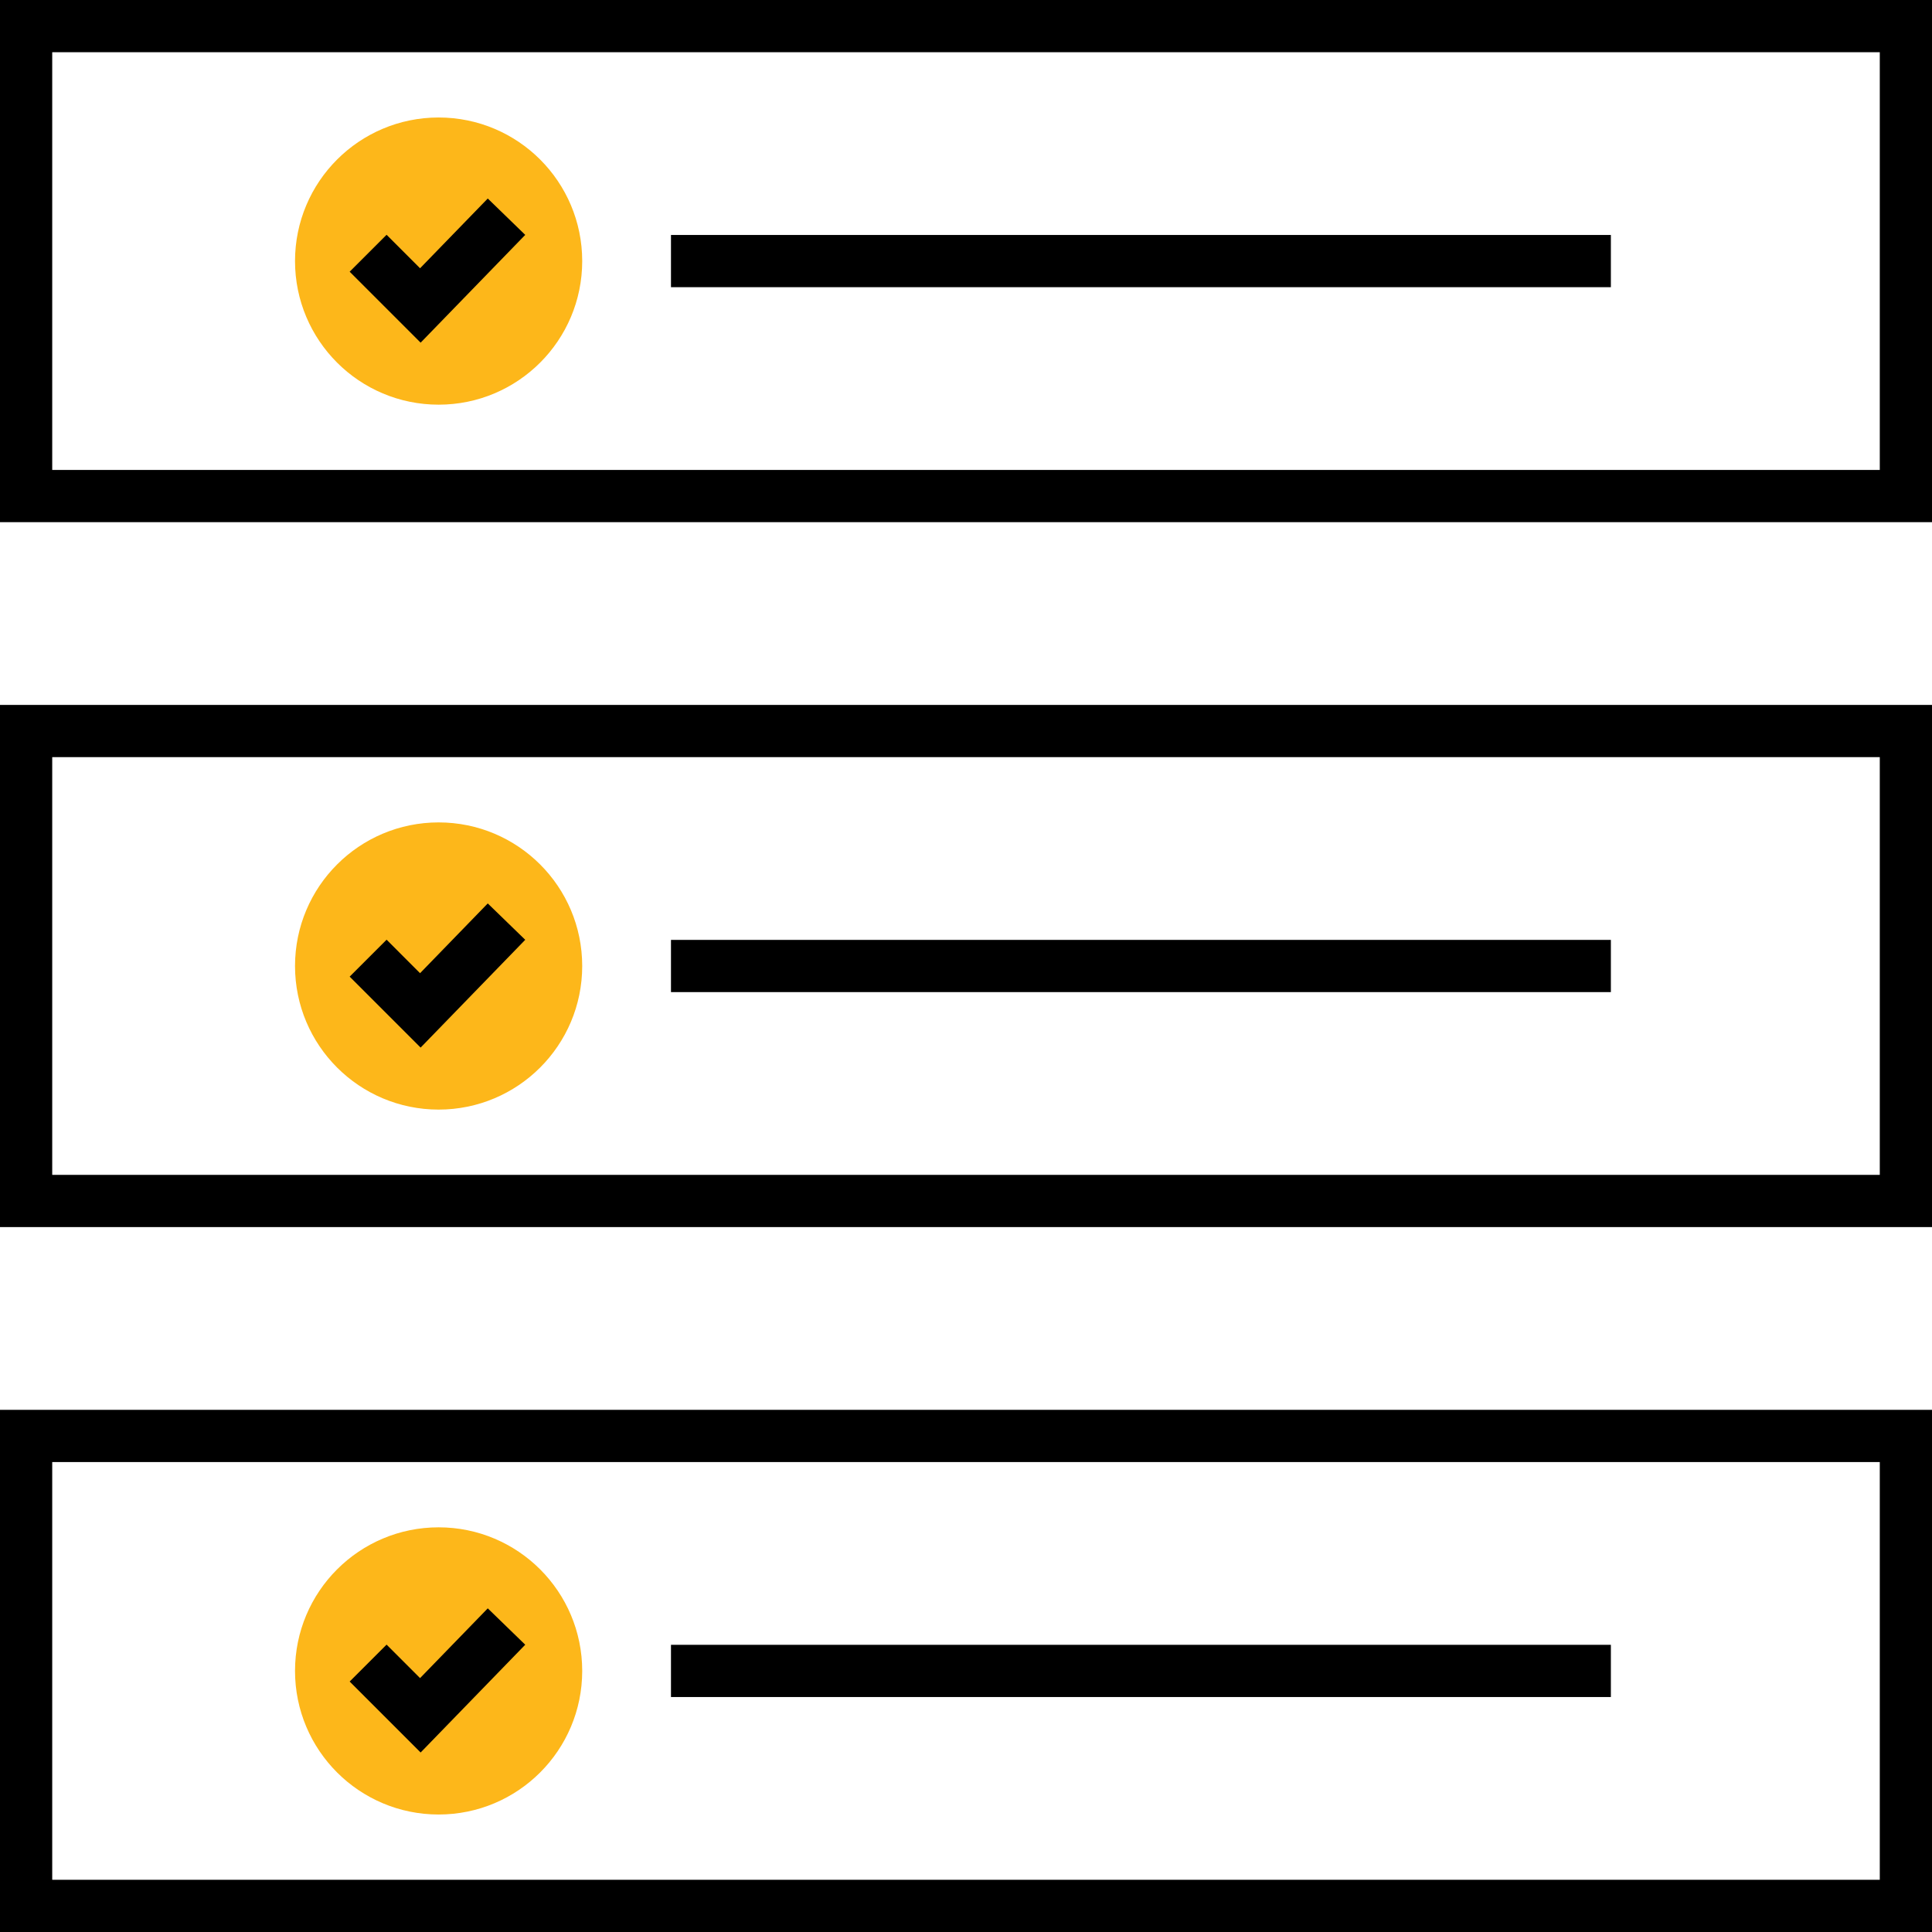
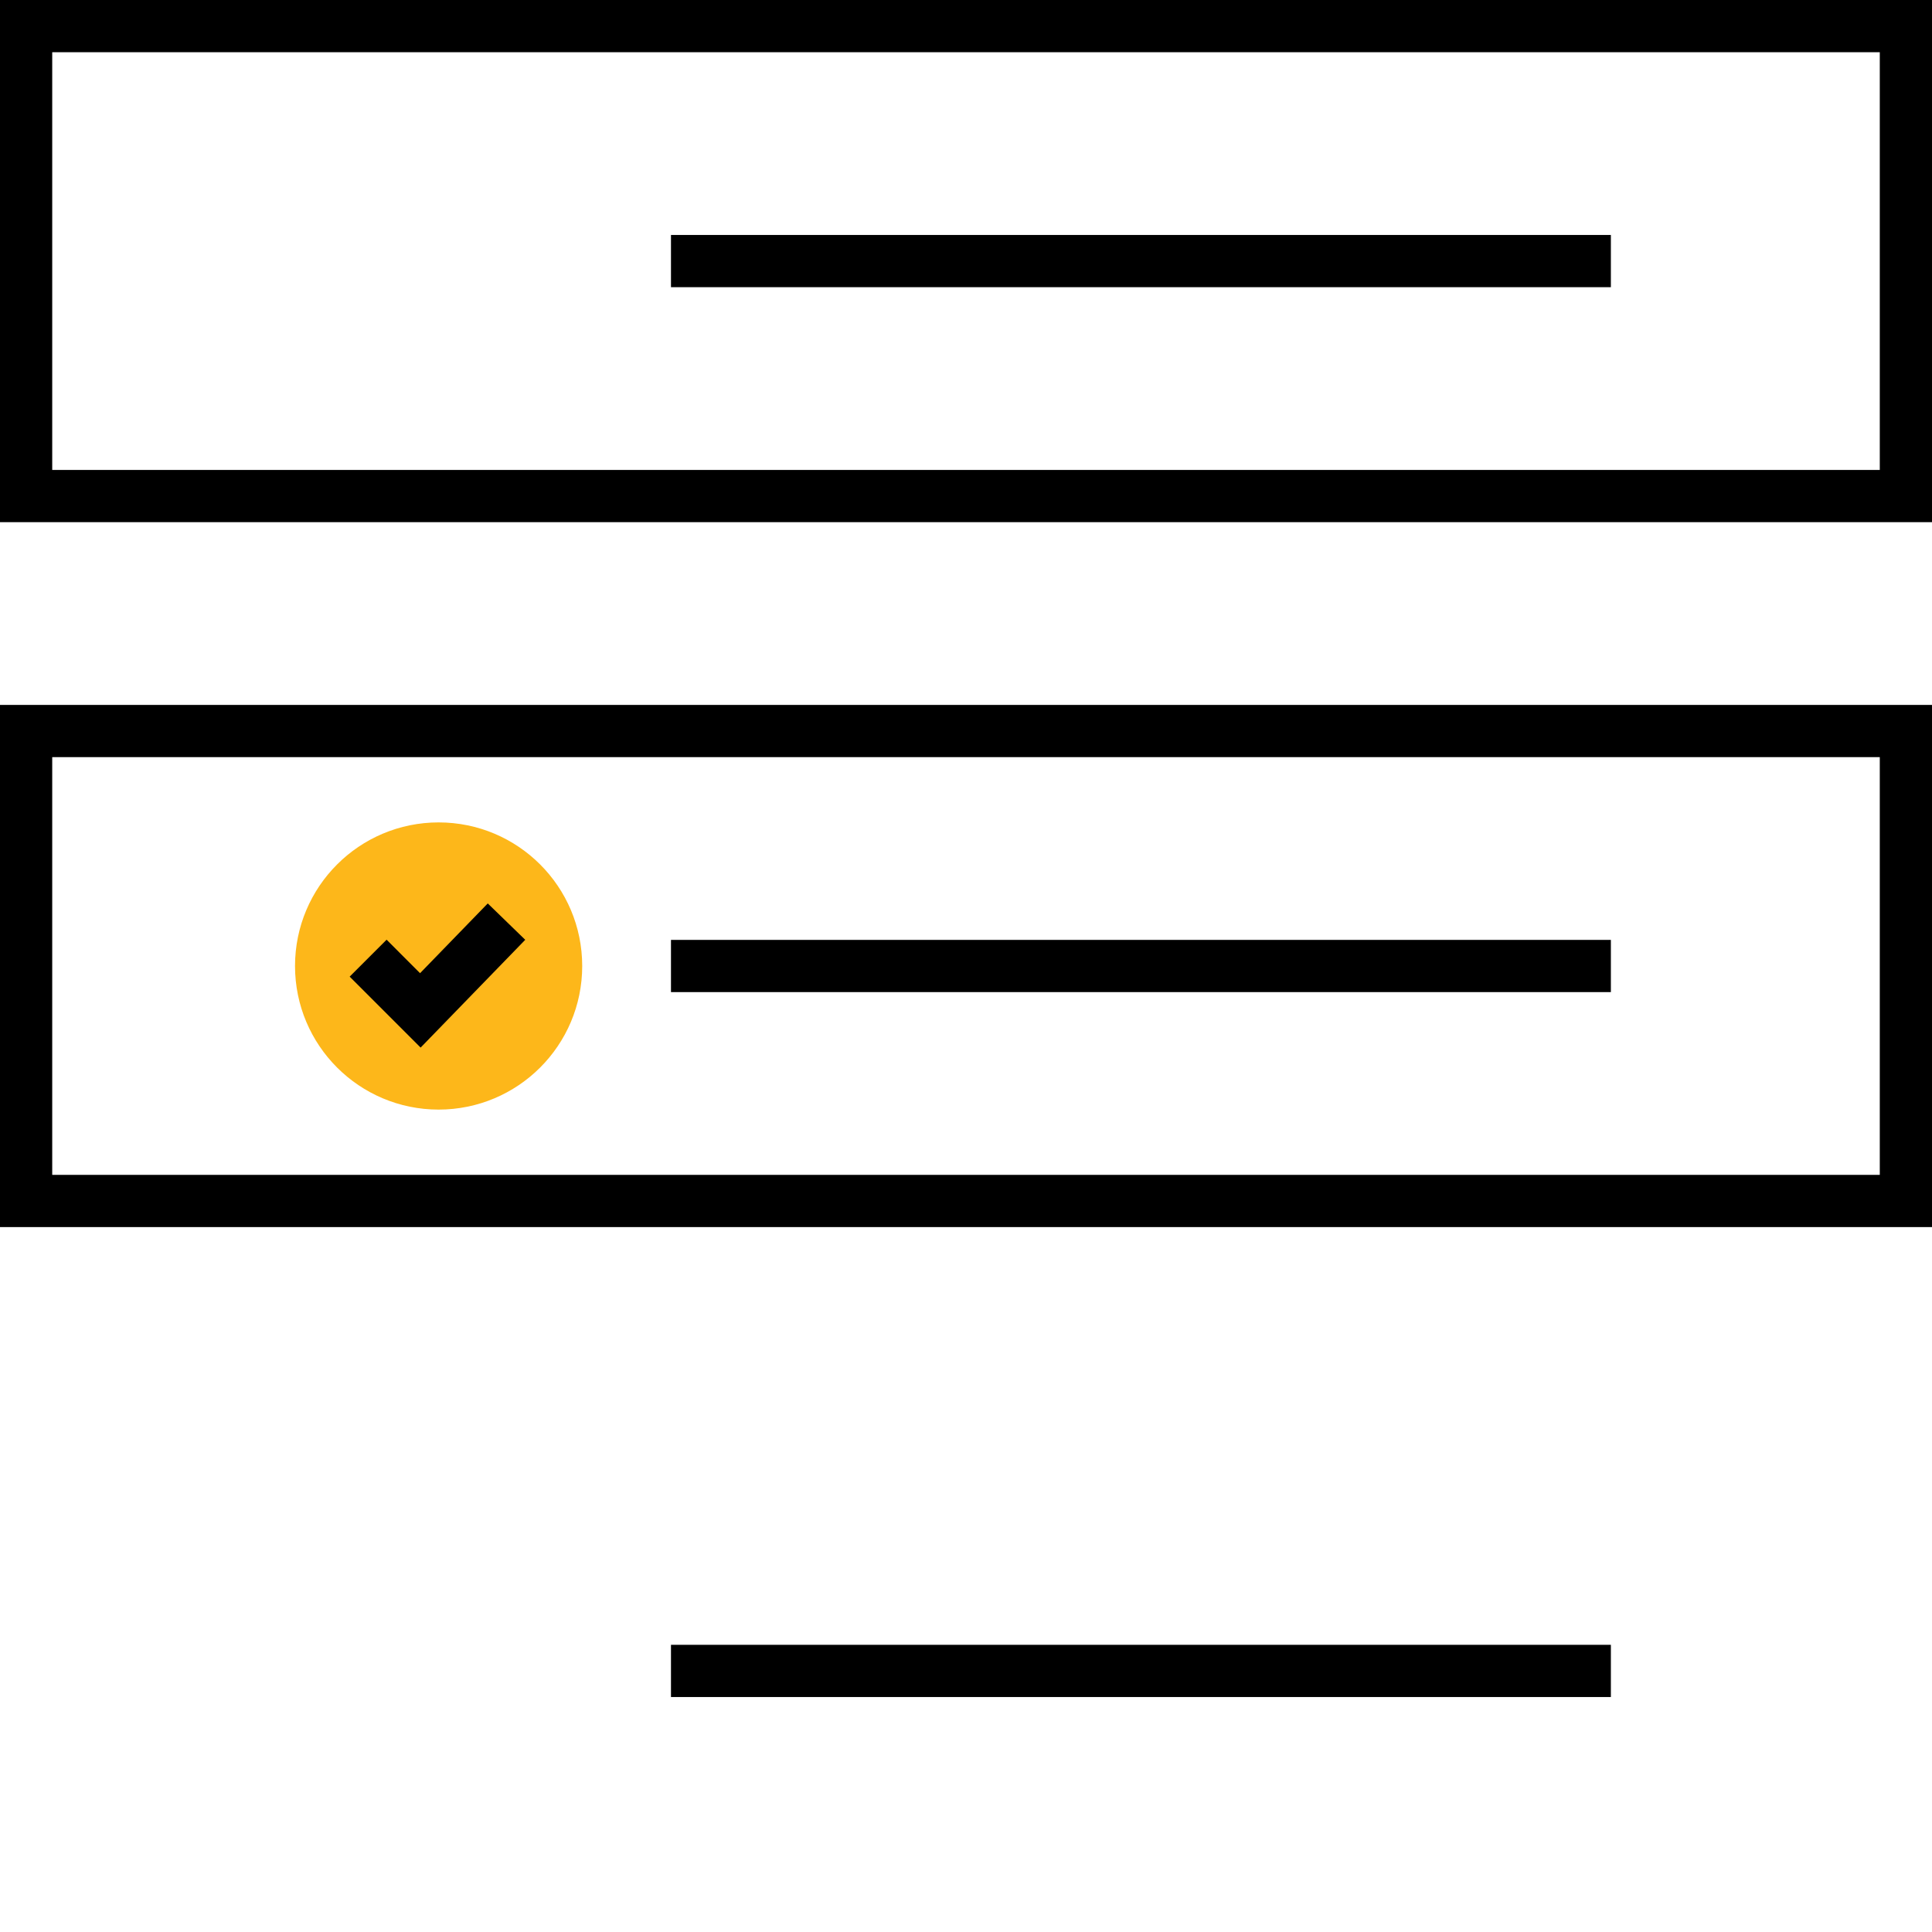
<svg xmlns="http://www.w3.org/2000/svg" version="1.1" id="Layer_1" x="0px" y="0px" viewBox="0 0 74 74" style="enable-background:new 0 0 74 74;" xml:space="preserve">
  <style type="text/css"> .st0{fill:none;stroke:#000000;stroke-width:2;stroke-miterlimit:10;} .st1{fill:#FDB71A;stroke:#FDB71A;stroke-width:2;stroke-miterlimit:10;} </style>
  <g>
    <g>
      <rect x="1" y="1" class="st0" width="72" height="18" />
      <g>
        <g>
-           <circle class="st1" cx="16.8" cy="10" r="4.5" />
-           <polyline class="st0" points="14.1,9.7 16.1,11.7 19.4,8.3 " />
-         </g>
+           </g>
        <line class="st0" x1="25.7" y1="10" x2="61.7" y2="10" />
      </g>
    </g>
    <g>
      <rect x="1" y="28" class="st0" width="72" height="18" />
      <g>
        <g>
          <circle class="st1" cx="16.8" cy="37" r="4.5" />
          <polyline class="st0" points="14.1,36.7 16.1,38.7 19.4,35.3 " />
        </g>
        <line class="st0" x1="25.7" y1="37" x2="61.7" y2="37" />
      </g>
    </g>
    <g>
-       <rect x="1" y="55" class="st0" width="72" height="18" />
      <g>
        <g>
-           <circle class="st1" cx="16.8" cy="64" r="4.5" />
-           <polyline class="st0" points="14.1,63.7 16.1,65.7 19.4,62.3 " />
-         </g>
+           </g>
        <line class="st0" x1="25.7" y1="64" x2="61.7" y2="64" />
      </g>
    </g>
  </g>
</svg>